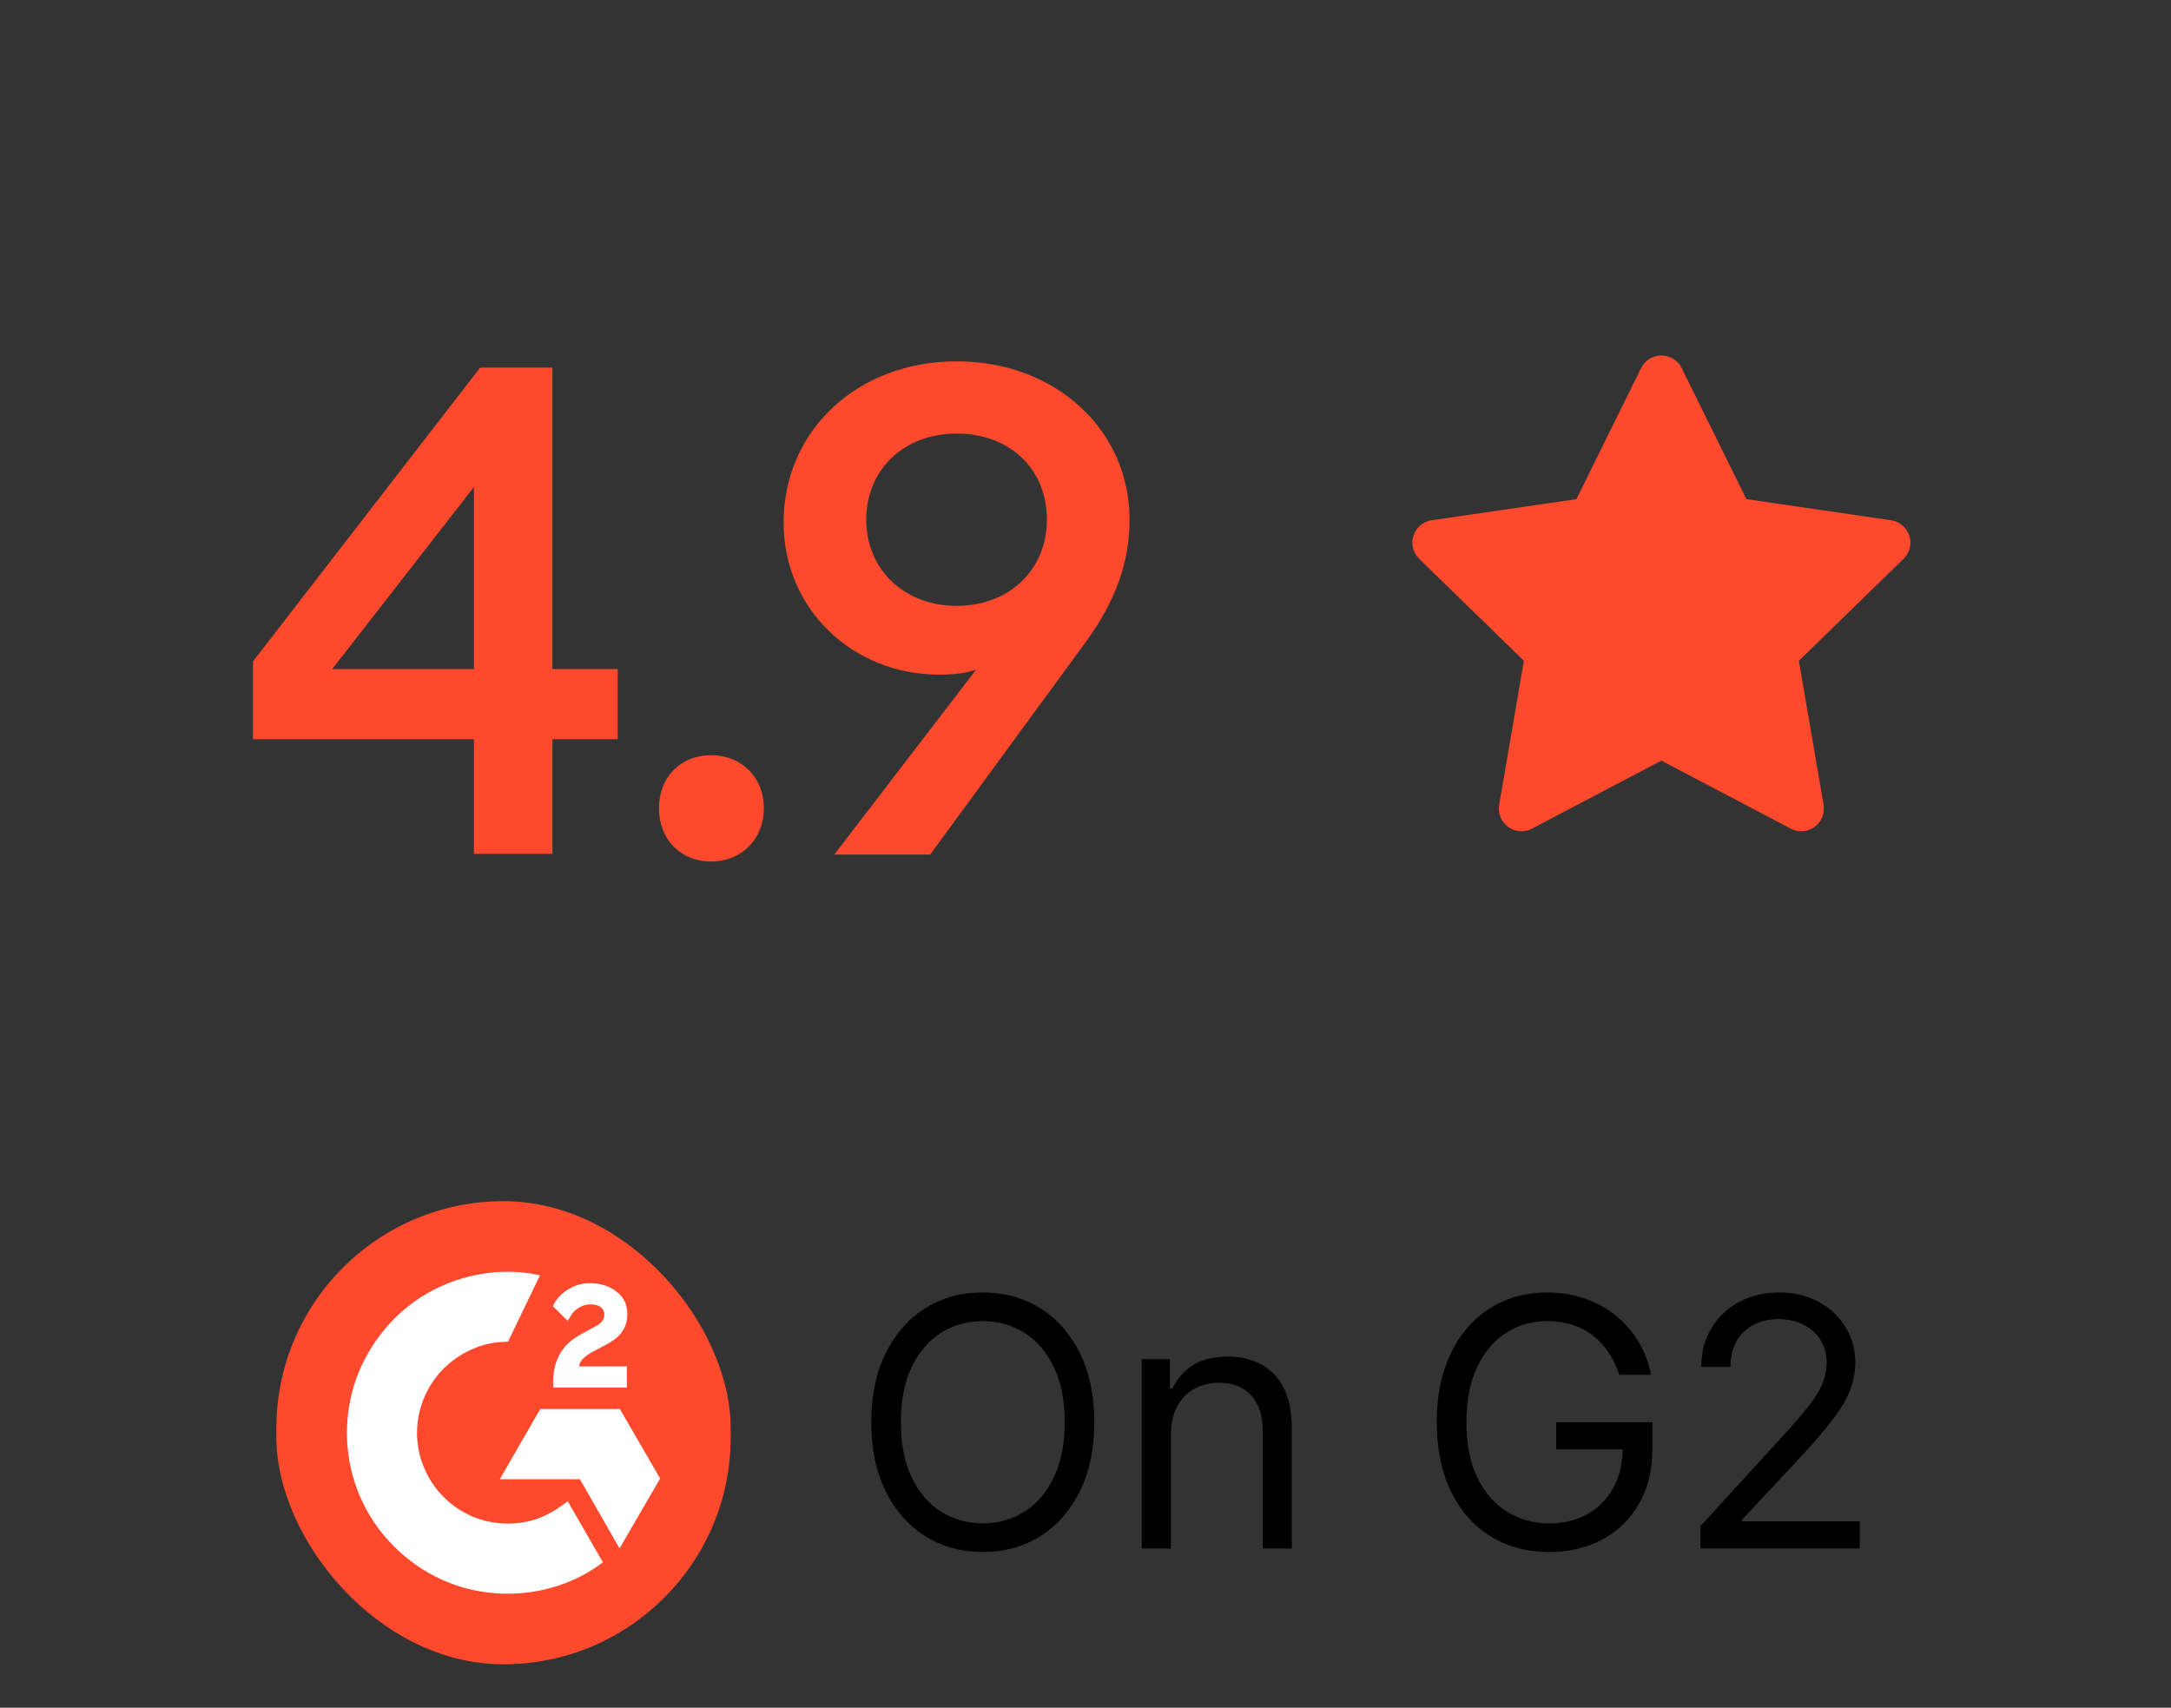
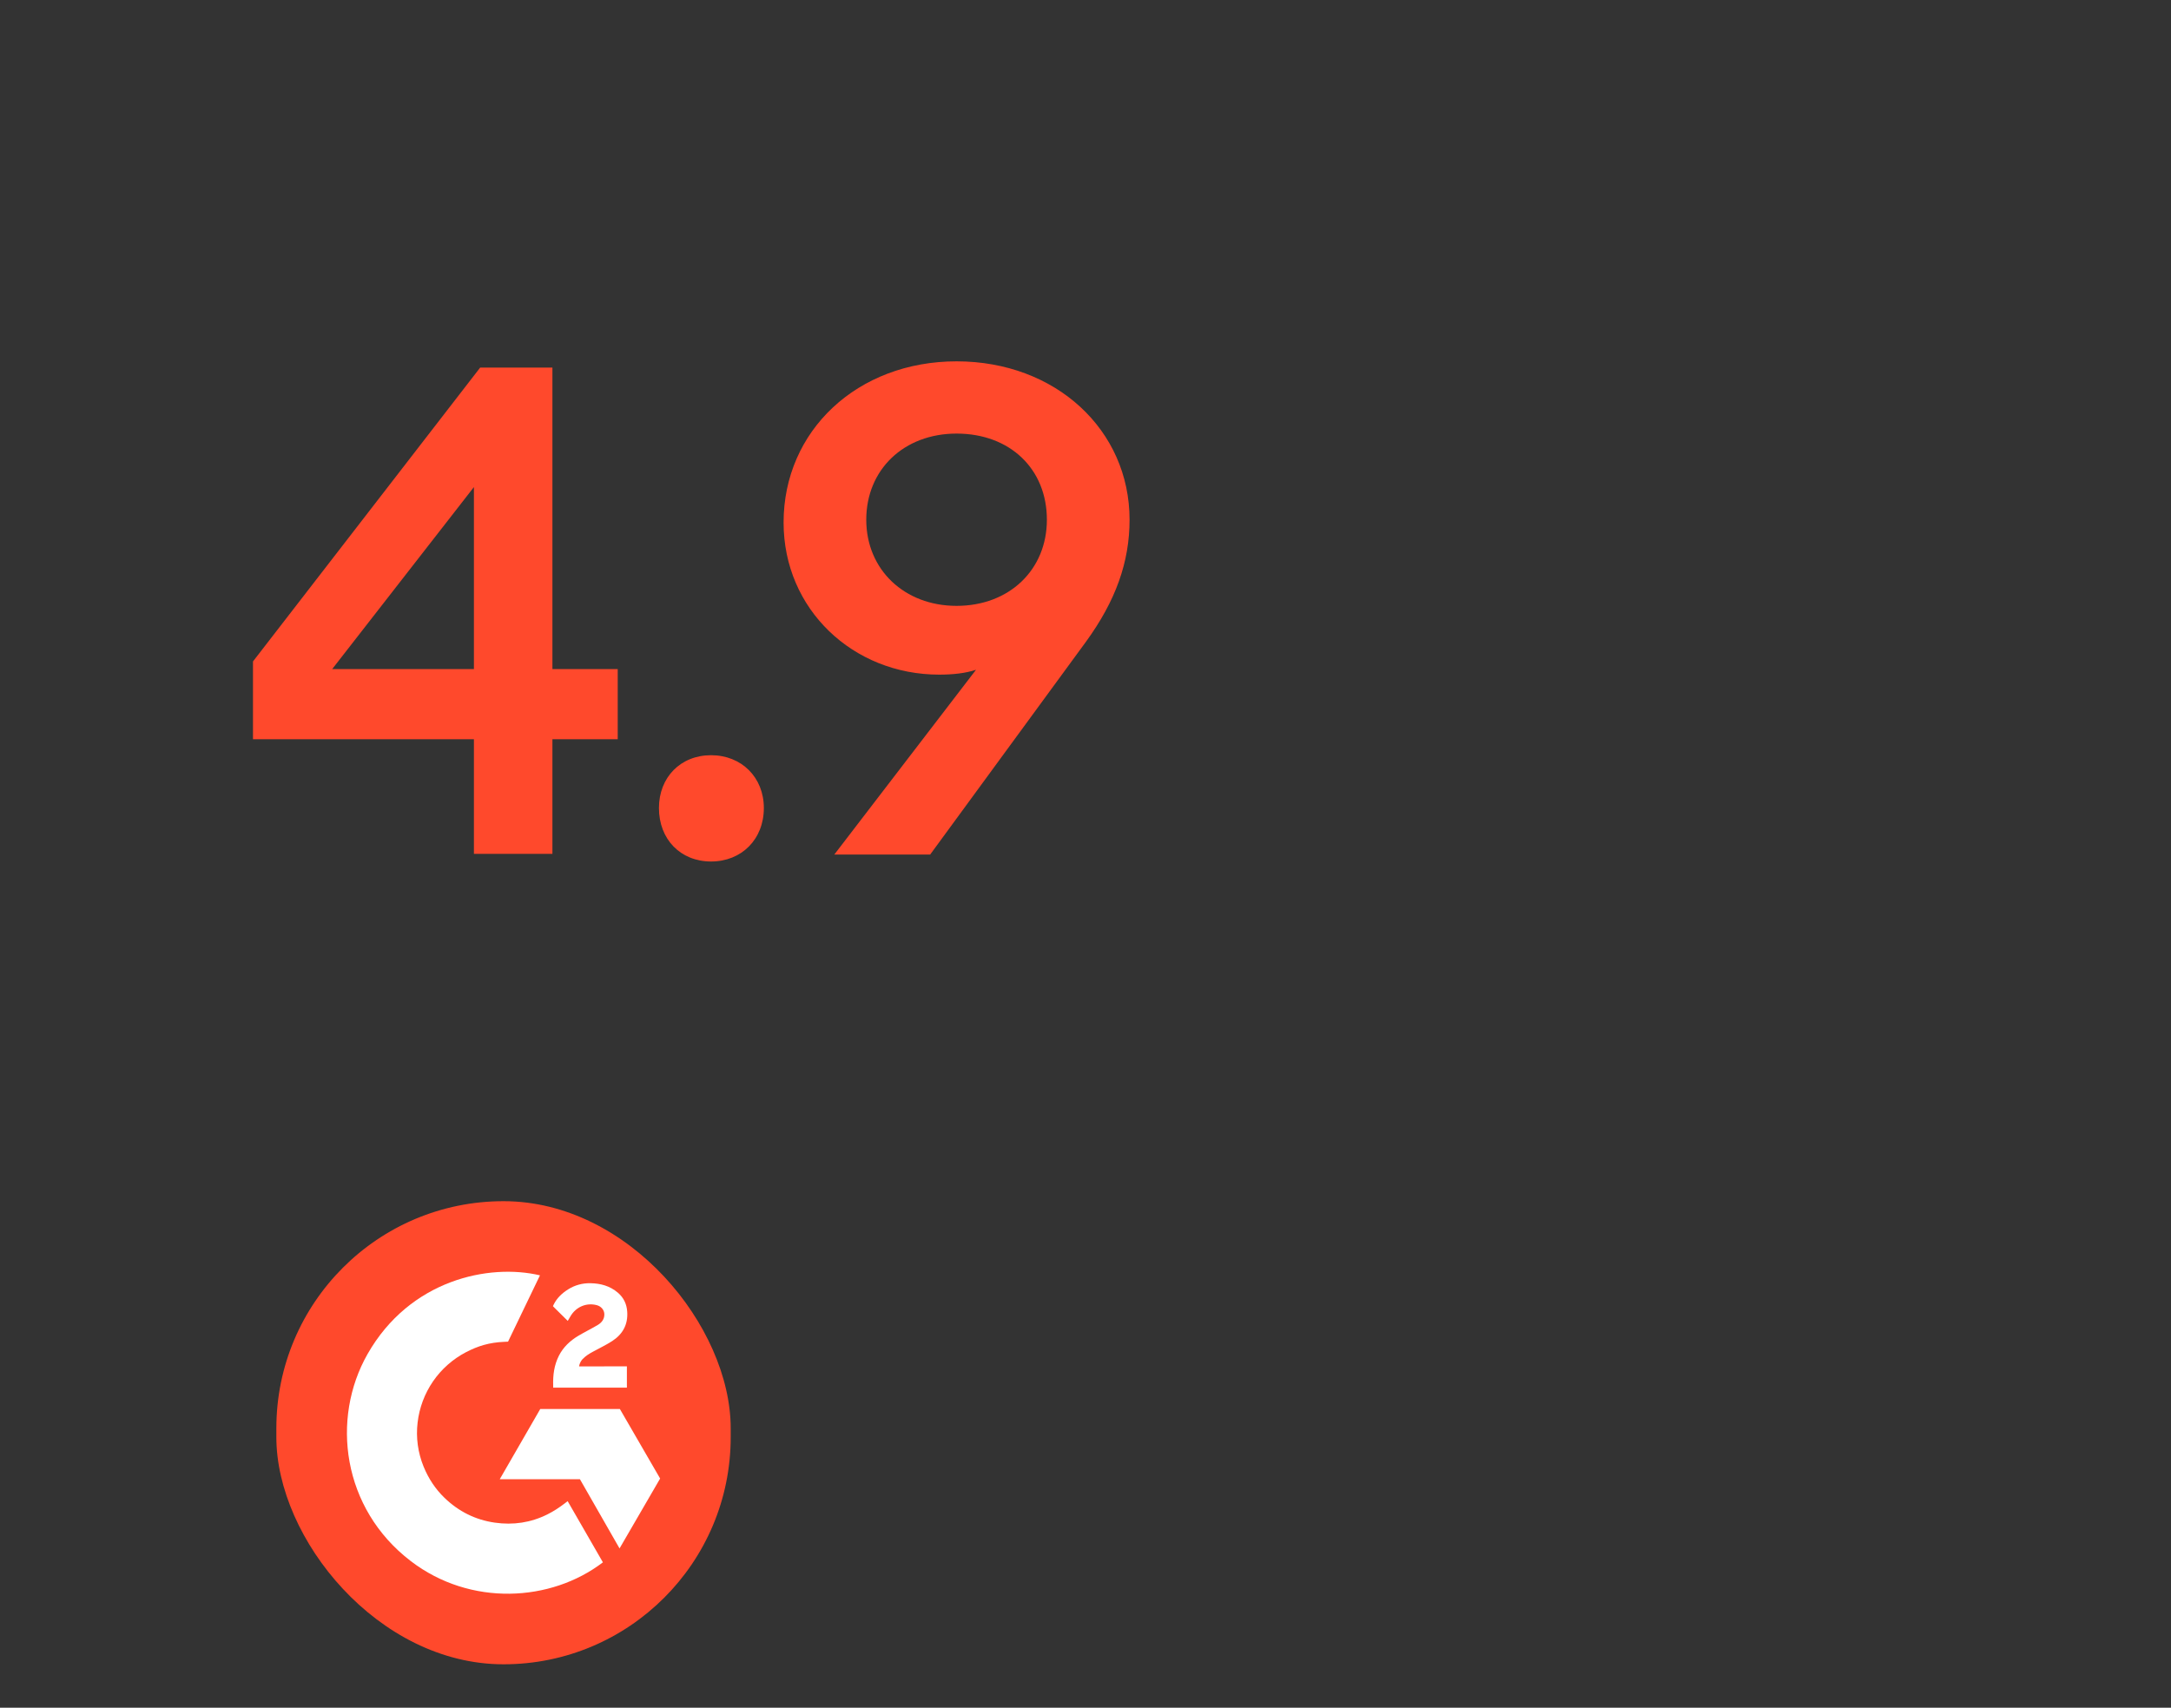
<svg xmlns="http://www.w3.org/2000/svg" width="75" height="59" viewBox="0 0 75 59" fill="none">
  <rect x="0" y="0" width="75" height="59" fill="#333333" stroke="none" />
  <path d="M19.084 23.116H21.34V25.54H19.084V29.5H16.372V25.54H8.74V22.852L16.588 12.7H19.084V23.116ZM16.372 16.828L11.476 23.116H16.372V16.828ZM24.564 29.764C23.508 29.764 22.764 28.996 22.764 27.916C22.764 26.86 23.508 26.092 24.564 26.092C25.62 26.092 26.388 26.86 26.388 27.916C26.388 28.996 25.62 29.764 24.564 29.764ZM33.046 12.484C36.478 12.484 39.022 14.86 39.022 17.956C39.022 19.42 38.542 20.764 37.51 22.18L32.134 29.524H28.822L33.718 23.14C33.358 23.26 32.926 23.308 32.446 23.308C29.47 23.308 27.07 21.052 27.07 18.052C27.07 14.884 29.614 12.484 33.046 12.484ZM33.046 20.932C34.87 20.932 36.166 19.684 36.166 17.956C36.166 16.204 34.894 14.98 33.046 14.98C31.222 14.98 29.926 16.228 29.926 17.956C29.926 19.684 31.246 20.932 33.046 20.932Z" fill="#FF492C" />
  <g clip-path="url(#clip0_2378_25084)">
-     <path d="M57.395 13.064L59.811 17.959L65.214 18.748L61.304 22.556L62.227 27.936L57.395 25.395L52.562 27.936L53.485 22.556L49.575 18.748L54.978 17.959L57.395 13.064Z" fill="#FF492C" stroke="#FF492C" stroke-width="1.564" stroke-linecap="round" stroke-linejoin="round" />
-   </g>
+     </g>
  <rect x="9.547" y="41.5" width="15.696" height="16" rx="7.848" fill="#FF492C" />
  <path d="M19.61 51.863C20.019 52.573 20.424 53.275 20.828 53.977C19.038 55.347 16.252 55.513 14.19 53.934C11.817 52.117 11.427 49.015 12.697 46.782C14.159 44.213 16.893 43.645 18.654 44.062C18.606 44.165 17.551 46.353 17.551 46.353C17.551 46.353 17.468 46.358 17.421 46.359C16.901 46.381 16.513 46.502 16.098 46.717C15.642 46.955 15.251 47.301 14.96 47.724C14.669 48.148 14.486 48.637 14.427 49.147C14.365 49.665 14.437 50.19 14.635 50.673C14.802 51.081 15.039 51.443 15.356 51.749C15.843 52.219 16.422 52.51 17.094 52.606C17.729 52.697 18.341 52.607 18.914 52.319C19.129 52.211 19.312 52.092 19.525 51.929C19.553 51.911 19.577 51.889 19.61 51.863Z" fill="white" />
  <path d="M19.614 45.636C19.51 45.534 19.414 45.439 19.318 45.344C19.261 45.288 19.206 45.229 19.147 45.174C19.126 45.154 19.102 45.127 19.102 45.127C19.102 45.127 19.122 45.084 19.13 45.067C19.242 44.842 19.418 44.678 19.626 44.547C19.857 44.401 20.125 44.327 20.398 44.334C20.747 44.34 21.071 44.427 21.345 44.661C21.547 44.834 21.65 45.053 21.668 45.315C21.699 45.756 21.516 46.093 21.154 46.329C20.941 46.468 20.711 46.575 20.481 46.702C20.354 46.772 20.245 46.834 20.121 46.961C20.012 47.088 20.006 47.208 20.006 47.208L21.657 47.206V47.941H19.11C19.11 47.941 19.11 47.891 19.11 47.87C19.1 47.509 19.142 47.169 19.307 46.841C19.459 46.54 19.696 46.32 19.98 46.15C20.199 46.02 20.429 45.908 20.648 45.778C20.783 45.698 20.879 45.581 20.878 45.41C20.878 45.264 20.772 45.134 20.619 45.093C20.261 44.996 19.896 45.151 19.706 45.479C19.678 45.527 19.65 45.575 19.614 45.636Z" fill="white" />
  <path d="M22.805 51.082L21.415 48.681H18.663L17.264 51.107H20.035L21.403 53.497L22.805 51.082Z" fill="white" />
-   <path d="M37.804 49.136C37.804 50.057 37.638 50.852 37.306 51.523C36.973 52.193 36.517 52.71 35.938 53.074C35.358 53.438 34.696 53.619 33.952 53.619C33.208 53.619 32.546 53.438 31.966 53.074C31.387 52.71 30.931 52.193 30.598 51.523C30.266 50.852 30.1 50.057 30.1 49.136C30.1 48.216 30.266 47.42 30.598 46.75C30.931 46.08 31.387 45.562 31.966 45.199C32.546 44.835 33.208 44.653 33.952 44.653C34.696 44.653 35.358 44.835 35.938 45.199C36.517 45.562 36.973 46.08 37.306 46.75C37.638 47.42 37.804 48.216 37.804 49.136ZM36.782 49.136C36.782 48.381 36.655 47.743 36.402 47.223C36.152 46.703 35.813 46.31 35.384 46.043C34.958 45.776 34.48 45.642 33.952 45.642C33.424 45.642 32.945 45.776 32.516 46.043C32.09 46.31 31.75 46.703 31.497 47.223C31.247 47.743 31.122 48.381 31.122 49.136C31.122 49.892 31.247 50.53 31.497 51.05C31.75 51.57 32.09 51.963 32.516 52.23C32.945 52.497 33.424 52.631 33.952 52.631C34.48 52.631 34.958 52.497 35.384 52.23C35.813 51.963 36.152 51.57 36.402 51.05C36.655 50.53 36.782 49.892 36.782 49.136ZM40.451 49.562V53.5H39.445V46.955H40.416V47.977H40.502C40.655 47.645 40.888 47.378 41.201 47.176C41.513 46.972 41.916 46.869 42.411 46.869C42.854 46.869 43.242 46.96 43.574 47.142C43.907 47.321 44.165 47.594 44.35 47.96C44.534 48.324 44.627 48.784 44.627 49.341V53.5H43.621V49.409C43.621 48.895 43.487 48.494 43.22 48.207C42.953 47.918 42.587 47.773 42.121 47.773C41.8 47.773 41.513 47.842 41.26 47.981C41.01 48.121 40.813 48.324 40.668 48.591C40.523 48.858 40.451 49.182 40.451 49.562ZM55.942 47.5C55.848 47.213 55.724 46.956 55.571 46.729C55.42 46.499 55.24 46.303 55.03 46.141C54.822 45.979 54.587 45.855 54.322 45.77C54.058 45.685 53.768 45.642 53.453 45.642C52.936 45.642 52.466 45.776 52.042 46.043C51.619 46.31 51.283 46.703 51.033 47.223C50.783 47.743 50.658 48.381 50.658 49.136C50.658 49.892 50.784 50.53 51.037 51.05C51.29 51.57 51.632 51.963 52.064 52.23C52.496 52.497 52.981 52.631 53.521 52.631C54.021 52.631 54.462 52.524 54.842 52.311C55.226 52.095 55.524 51.791 55.737 51.399C55.953 51.004 56.061 50.54 56.061 50.006L56.385 50.074H53.76V49.136H57.084V50.074C57.084 50.793 56.93 51.418 56.623 51.949C56.319 52.48 55.899 52.892 55.362 53.185C54.828 53.474 54.214 53.619 53.521 53.619C52.748 53.619 52.069 53.438 51.484 53.074C50.902 52.71 50.447 52.193 50.121 51.523C49.797 50.852 49.635 50.057 49.635 49.136C49.635 48.446 49.727 47.825 49.912 47.274C50.099 46.72 50.364 46.249 50.705 45.859C51.045 45.47 51.449 45.172 51.915 44.965C52.381 44.757 52.893 44.653 53.453 44.653C53.913 44.653 54.342 44.723 54.74 44.862C55.141 44.999 55.497 45.193 55.81 45.446C56.125 45.696 56.388 45.996 56.598 46.345C56.808 46.692 56.953 47.077 57.033 47.5H55.942ZM58.74 53.5V52.733L61.621 49.58C61.959 49.21 62.237 48.889 62.456 48.617C62.675 48.341 62.837 48.082 62.942 47.841C63.05 47.597 63.104 47.341 63.104 47.074C63.104 46.767 63.03 46.501 62.882 46.277C62.737 46.053 62.539 45.879 62.286 45.757C62.033 45.635 61.749 45.574 61.434 45.574C61.098 45.574 60.806 45.644 60.556 45.783C60.309 45.919 60.117 46.111 59.98 46.358C59.847 46.605 59.78 46.895 59.78 47.227H58.774C58.774 46.716 58.892 46.267 59.128 45.881C59.364 45.494 59.685 45.193 60.091 44.977C60.5 44.761 60.959 44.653 61.468 44.653C61.979 44.653 62.432 44.761 62.827 44.977C63.222 45.193 63.532 45.484 63.756 45.851C63.98 46.217 64.093 46.625 64.093 47.074C64.093 47.395 64.034 47.709 63.918 48.016C63.804 48.32 63.605 48.659 63.321 49.034C63.04 49.406 62.649 49.861 62.149 50.398L60.189 52.494V52.562H64.246V53.5H58.74Z" fill="black" />
  <defs>
    <clipPath id="clip0_2378_25084">
      <rect width="18.766" height="18" fill="white" transform="translate(48.012 11.5)" />
    </clipPath>
  </defs>
</svg>